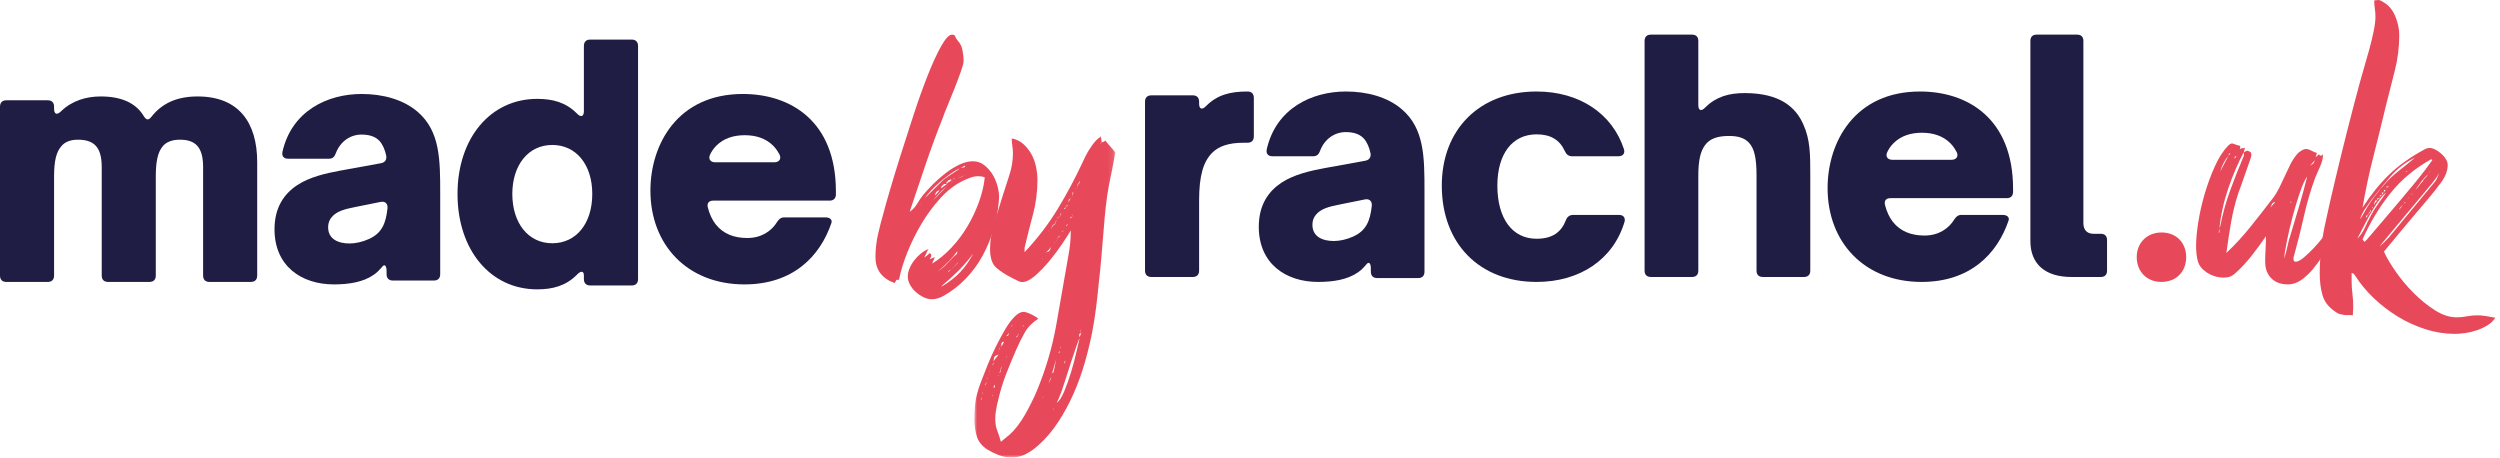
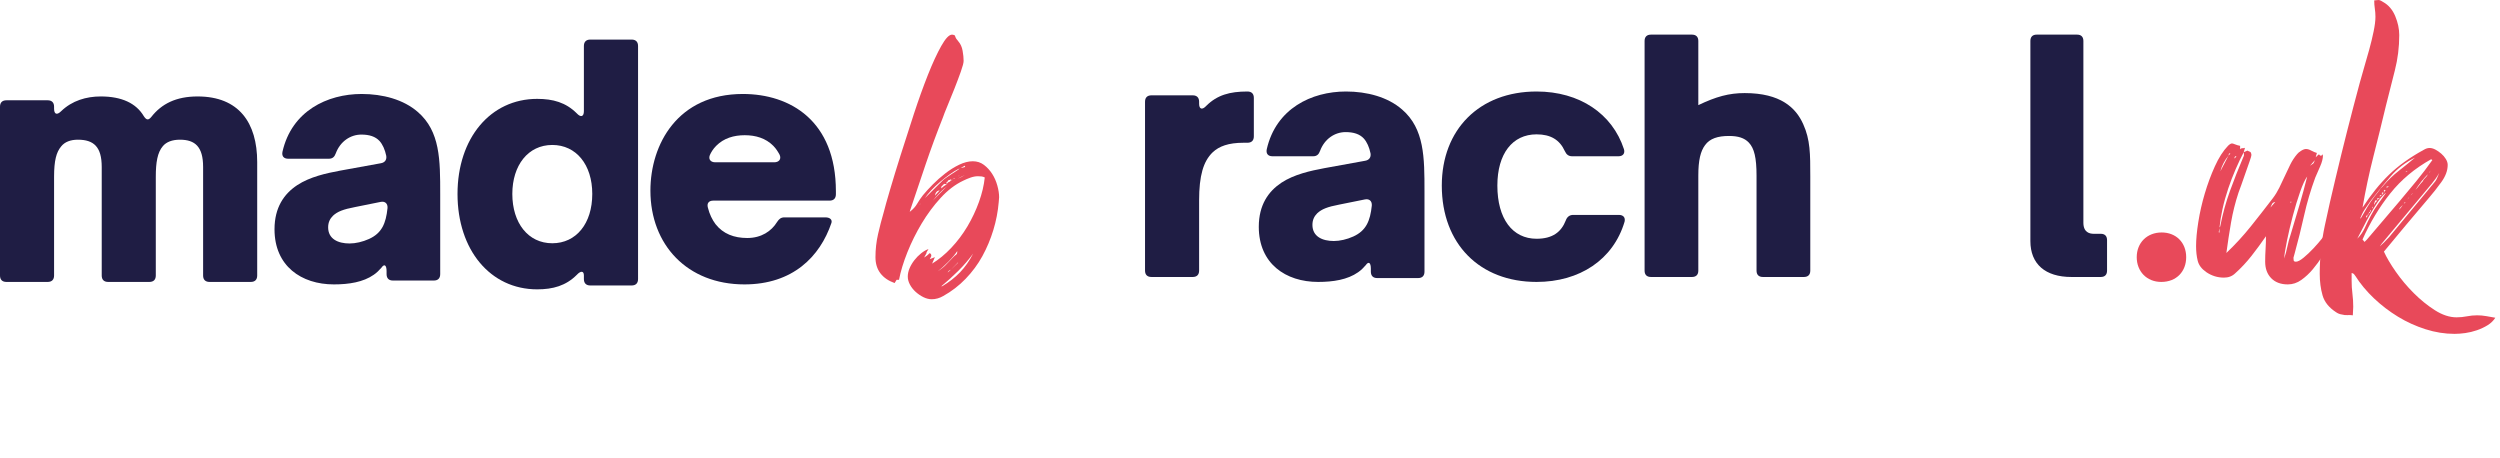
<svg xmlns="http://www.w3.org/2000/svg" xmlns:xlink="http://www.w3.org/1999/xlink" width="459px" height="84px" viewBox="0 0 459 84">
  <title>Made by Rachel</title>
  <defs>
    <polygon id="path-1" points="0 0 25.881 0 25.881 59.027 0 59.027" />
  </defs>
  <g id="Page-1" stroke="none" stroke-width="1" fill="none" fill-rule="evenodd">
    <g id="Desktop-HD" transform="translate(-491, -1836)">
      <g id="Made-by-Rachel" transform="translate(491, 1836)">
        <path d="M177.213,30.648 C177.163,30.6 177.141,30.524 177.141,30.424 L176.336,30.871 L177.213,30.648 Z M175.895,32.356 C175.992,32.356 176.091,32.308 176.187,32.208 L175.895,32.356 Z M177.141,32.133 L175.823,32.801 C176.262,32.653 176.7,32.429 177.141,32.133 L177.141,32.133 Z M175.382,32.728 L175.016,32.728 L175.09,32.801 C175.236,32.801 175.333,32.778 175.382,32.728 L175.382,32.728 Z M175.895,48.254 L175.895,48.181 L174.577,49.518 L175.895,48.254 Z M173.99,50.036 L174.577,49.518 C174.285,49.618 174.089,49.789 173.99,50.036 L173.99,50.036 Z M173.918,33.62 C174.015,33.522 174.1,33.46 174.175,33.433 C174.249,33.41 174.332,33.371 174.431,33.321 L174.577,33.098 C174.723,33.098 174.845,33.075 174.944,33.025 L174.577,33.025 L174.503,32.876 L174.431,33.025 C174.186,33.025 174.04,33.125 173.99,33.321 L173.772,33.469 L173.772,33.62 C173.819,33.668 173.844,33.745 173.844,33.841 C173.893,33.793 173.918,33.72 173.918,33.62 L173.918,33.62 Z M172.819,52.563 L172.967,52.563 C174.235,51.82 175.333,50.964 176.262,49.999 C177.188,49.034 177.995,47.882 178.679,46.546 C177.847,47.686 176.932,48.752 175.933,49.739 C174.93,50.732 173.893,51.672 172.819,52.563 L172.819,52.563 Z M173.844,33.841 C173.698,33.841 173.576,33.818 173.48,33.768 L173.331,33.768 L172.819,34.288 L172.819,34.585 C172.967,34.437 173.124,34.302 173.295,34.177 C173.466,34.053 173.648,33.942 173.844,33.841 L173.844,33.841 Z M175.749,46.101 C175.407,46.646 174.858,47.301 174.1,48.069 C173.345,48.838 172.697,49.42 172.16,49.812 C172.794,49.42 173.307,49.009 173.698,48.587 C174.089,48.17 174.552,47.686 175.09,47.141 C175.236,46.99 175.382,46.867 175.528,46.767 C175.675,46.671 175.749,46.495 175.749,46.249 L175.749,46.101 Z M172.526,34.957 C172.038,35.005 171.746,35.329 171.647,35.924 L172.526,34.957 Z M175.823,32.801 C174.845,33.447 174.028,34.053 173.369,34.621 C172.708,35.192 172.013,35.924 171.283,36.814 C171.672,36.417 172.061,36.022 172.454,35.625 C172.843,35.231 173.235,34.834 173.626,34.437 C173.965,34.138 174.321,33.855 174.687,33.581 C175.052,33.31 175.429,33.052 175.823,32.801 L175.823,32.801 Z M176.187,30.944 L175.969,31.019 C175.479,31.268 174.944,31.601 174.357,32.023 C173.772,32.443 173.185,32.901 172.6,33.396 C172.013,33.891 171.476,34.4 170.988,34.918 C170.5,35.44 170.111,35.924 169.816,36.369 L173.039,33.175 C173.185,33.025 173.417,32.84 173.736,32.616 C174.053,32.395 174.381,32.171 174.723,31.948 C175.065,31.727 175.371,31.528 175.639,31.355 C175.906,31.179 176.091,31.044 176.187,30.944 L176.187,30.944 Z M169.011,37.334 C168.912,37.434 168.865,37.532 168.865,37.633 L169.011,37.334 Z M167.106,38.819 C167.644,38.422 168.071,37.952 168.388,37.409 C168.705,36.864 169.058,36.344 169.45,35.846 C169.938,35.253 170.536,34.599 171.244,33.88 C171.953,33.164 172.722,32.482 173.552,31.838 C174.381,31.193 175.236,30.661 176.115,30.239 C176.995,29.819 177.822,29.607 178.605,29.607 C179.385,29.607 180.069,29.831 180.656,30.276 C181.241,30.721 181.742,31.268 182.158,31.911 C182.572,32.555 182.889,33.273 183.109,34.065 C183.33,34.859 183.438,35.575 183.438,36.218 C183.438,36.369 183.427,36.515 183.402,36.665 C183.377,36.814 183.366,36.962 183.366,37.11 C183.22,38.846 182.889,40.555 182.376,42.236 C181.864,43.92 181.191,45.519 180.364,47.029 C179.531,48.539 178.506,49.924 177.287,51.188 C176.066,52.452 174.699,53.503 173.185,54.345 C172.501,54.742 171.795,54.941 171.062,54.941 C170.574,54.941 170.073,54.817 169.56,54.569 C169.049,54.32 168.573,53.998 168.132,53.604 C167.693,53.207 167.338,52.76 167.07,52.267 C166.803,51.77 166.668,51.275 166.668,50.78 C166.668,50.285 166.778,49.778 166.996,49.256 C167.216,48.738 167.509,48.243 167.878,47.771 C168.242,47.301 168.656,46.879 169.121,46.507 C169.585,46.137 170.037,45.877 170.475,45.727 L170.111,46.322 L170.111,46.473 L169.67,47.289 C170.012,47.091 170.354,46.819 170.696,46.473 C170.889,46.573 170.988,46.719 170.988,46.917 C170.988,47.018 170.952,47.13 170.88,47.25 C170.806,47.376 170.743,47.488 170.696,47.586 L171.647,47.214 L171.134,48.402 C172.355,47.659 173.527,46.694 174.651,45.505 C175.774,44.317 176.761,43.005 177.618,41.568 C178.47,40.131 179.178,38.634 179.741,37.072 C180.301,35.513 180.656,34.017 180.802,32.58 C180.606,32.482 180.411,32.418 180.215,32.395 C180.02,32.37 179.801,32.356 179.556,32.356 C179.118,32.356 178.654,32.443 178.166,32.616 C177.676,32.792 177.238,32.977 176.846,33.175 C175.382,33.866 174.004,34.918 172.708,36.33 C171.415,37.742 170.257,39.303 169.232,41.011 C168.206,42.72 167.327,44.49 166.594,46.322 C165.863,48.156 165.35,49.84 165.058,51.375 L164.617,51.375 L164.25,51.968 C163.128,51.571 162.26,50.978 161.65,50.186 C161.041,49.395 160.735,48.402 160.735,47.214 C160.735,45.779 160.895,44.367 161.212,42.978 C161.529,41.593 161.882,40.231 162.273,38.892 C162.469,38.103 162.847,36.752 163.409,34.845 C163.969,32.94 164.628,30.784 165.386,28.382 C166.144,25.98 166.947,23.48 167.803,20.879 C168.656,18.279 169.513,15.902 170.365,13.748 C171.22,11.595 172.038,9.822 172.819,8.435 C173.599,7.048 174.258,6.357 174.798,6.357 C174.944,6.357 175.115,6.405 175.31,6.503 C175.407,6.802 175.492,7 175.564,7.098 C175.639,7.199 175.774,7.372 175.969,7.618 C176.358,8.065 176.615,8.633 176.736,9.327 C176.86,10.02 176.921,10.641 176.921,11.184 C176.921,11.531 176.75,12.185 176.408,13.153 C176.066,14.118 175.675,15.158 175.236,16.271 C174.798,17.389 174.368,18.441 173.954,19.431 C173.54,20.423 173.259,21.139 173.113,21.584 C171.989,24.408 170.938,27.258 169.962,30.13 C168.986,32.999 168.01,35.899 167.034,38.819 L167.106,38.892 L167.106,38.819 Z" id="Fill-1" fill="#E8495A" />
        <g id="Group-5" transform="translate(178.897, 24.973)">
          <mask id="mask-2" fill="white">
            <use xlink:href="#path-1" />
          </mask>
          <g id="Clip-4" />
-           <path d="M19.466,35.4 C19.466,35.745 19.514,35.993 19.613,36.141 L19.466,35.4 Z M19.319,36.958 C19.419,36.66 19.514,36.412 19.613,36.214 C19.369,36.214 19.244,36.312 19.244,36.51 C19.244,36.61 19.258,36.683 19.283,36.735 C19.308,36.78 19.319,36.858 19.319,36.958 L19.319,36.958 Z M19.394,7.924 C19.394,8.169 19.308,8.406 19.136,8.629 C18.961,8.849 18.878,9.106 18.878,9.404 C18.975,9.009 19.122,8.738 19.319,8.59 C19.319,8.492 19.33,8.381 19.355,8.256 C19.38,8.135 19.394,8.024 19.394,7.924 L19.394,7.924 Z M18.878,9.479 C18.73,9.527 18.581,9.627 18.434,9.773 L18.878,9.479 Z M17.992,10.516 C17.992,10.617 17.979,10.714 17.956,10.81 C17.929,10.91 17.917,11.008 17.917,11.108 C17.967,11.008 17.992,10.91 17.992,10.81 C17.992,10.714 18.04,10.617 18.139,10.516 L18.139,10.219 L17.992,10.516 Z M17.623,15.106 C17.721,15.008 17.818,14.935 17.917,14.883 L17.992,14.81 L18.139,14.294 C18.04,14.492 17.992,14.663 17.992,14.81 L17.623,14.883 L17.623,15.106 Z M17.476,11.774 C17.526,11.674 17.562,11.601 17.587,11.554 C17.612,11.504 17.673,11.431 17.77,11.331 L17.329,11.699 C17.329,11.799 17.315,11.886 17.293,11.958 C17.265,12.033 17.254,12.122 17.254,12.22 L17.476,11.774 Z M16.813,16.589 C17.01,16.491 17.107,16.341 17.107,16.143 C17.01,16.243 16.946,16.316 16.923,16.366 C16.899,16.416 16.86,16.491 16.813,16.589 L16.813,16.589 Z M16.665,41.177 L16.443,41.843 L16.665,41.547 L16.665,41.177 Z M16.738,12.959 C16.835,12.909 16.923,12.886 16.996,12.886 C17.071,12.886 17.132,12.836 17.182,12.736 C17.034,12.736 16.935,12.763 16.885,12.811 C16.835,12.861 16.788,12.909 16.738,12.959 L16.629,13.18 C16.602,13.232 16.541,13.305 16.443,13.403 L16.665,13.403 C16.665,13.305 16.677,13.232 16.702,13.18 C16.726,13.132 16.738,13.059 16.738,12.959 L16.738,12.959 Z M16.443,17.107 C16.443,17.157 16.432,17.194 16.407,17.219 C16.382,17.244 16.369,17.305 16.369,17.403 C16.172,17.403 16.074,17.453 16.074,17.551 L16.074,17.626 C16.122,17.528 16.172,17.476 16.222,17.476 C16.271,17.476 16.321,17.453 16.369,17.403 L16.443,17.107 Z M15.852,38.661 C15.852,38.707 15.841,38.734 15.816,38.734 C15.791,38.734 15.78,38.759 15.78,38.807 L15.78,38.882 C15.78,38.93 15.805,38.955 15.852,38.955 L15.852,38.661 Z M15.633,39.473 C15.533,39.573 15.486,39.646 15.486,39.696 C15.486,39.796 15.508,39.869 15.558,39.917 C15.606,39.819 15.633,39.671 15.633,39.473 L15.633,39.473 Z M15.411,18.513 C15.458,18.465 15.522,18.44 15.597,18.44 C15.669,18.44 15.73,18.39 15.78,18.292 L15.411,18.44 C15.314,18.638 15.264,18.811 15.264,18.959 C15.264,18.909 15.289,18.847 15.338,18.772 C15.386,18.699 15.411,18.613 15.411,18.513 L15.411,18.513 Z M15.705,14.81 C15.755,14.713 15.78,14.626 15.78,14.551 C15.78,14.478 15.83,14.392 15.927,14.294 L16.149,14.144 C16.099,14.194 16.049,14.219 16.002,14.219 C15.952,14.219 15.877,14.244 15.78,14.294 C15.78,14.392 15.766,14.478 15.741,14.551 C15.719,14.626 15.705,14.713 15.705,14.81 C15.606,14.81 15.533,14.824 15.486,14.849 C15.436,14.874 15.363,14.883 15.264,14.883 C15.214,14.983 15.189,15.133 15.189,15.329 C15.189,15.281 15.203,15.231 15.227,15.181 C15.25,15.133 15.264,15.058 15.264,14.96 C15.363,14.91 15.449,14.883 15.522,14.883 C15.597,14.883 15.655,14.86 15.705,14.81 L15.705,14.81 Z M15.117,48.955 C15.558,48.707 16.013,48.029 16.48,46.917 C16.946,45.805 17.376,44.595 17.77,43.289 C18.164,41.979 18.495,40.719 18.767,39.512 C19.036,38.3 19.219,37.499 19.319,37.103 C19.219,37.251 19.011,37.783 18.692,38.695 C18.373,39.61 18.04,40.597 17.698,41.659 C17.351,42.721 17.021,43.758 16.702,44.77 C16.382,45.78 16.149,46.485 16.002,46.881 C15.852,47.224 15.719,47.572 15.597,47.918 C15.472,48.261 15.314,48.609 15.117,48.955 L15.117,48.955 Z M14.969,19.254 C15.117,19.154 15.214,19.082 15.264,19.034 C15.214,19.034 15.117,19.107 14.969,19.254 L14.969,19.254 Z M14.6,19.773 C14.6,19.723 14.612,19.675 14.637,19.623 C14.661,19.577 14.673,19.502 14.673,19.402 C14.625,19.502 14.6,19.623 14.6,19.773 L14.6,19.773 Z M14.453,50.36 C14.501,50.26 14.526,50.115 14.526,49.917 C14.476,50.015 14.453,50.162 14.453,50.36 L14.453,50.36 Z M14.526,43.401 C14.625,43.005 14.711,42.596 14.784,42.175 C14.858,41.757 14.942,41.349 15.042,40.954 L14.306,43.401 C14.206,43.499 14.159,43.621 14.159,43.769 C14.159,43.671 14.206,43.571 14.306,43.474 L14.526,43.401 Z M14.822,16.218 C14.822,16.118 14.834,16.032 14.858,15.959 C14.883,15.884 14.895,15.8 14.895,15.7 L15.189,15.55 C15.042,15.55 14.942,15.577 14.895,15.627 L14.747,16.143 L14.453,16.293 C14.306,16.441 14.181,16.712 14.084,17.107 C14.134,16.96 14.231,16.775 14.378,16.553 C14.526,16.33 14.673,16.218 14.822,16.218 L14.822,16.218 Z M13.642,45.398 C13.74,45.202 13.826,45.018 13.901,44.843 C13.973,44.67 14.059,44.483 14.159,44.288 C14.059,44.386 13.959,44.536 13.862,44.734 C13.762,44.929 13.69,45.152 13.642,45.398 L13.642,45.398 Z M13.715,17.253 C13.665,17.305 13.642,17.403 13.642,17.551 L13.715,17.253 Z M13.862,20.958 C13.959,20.76 14.009,20.564 14.009,20.367 C13.959,20.467 13.901,20.576 13.826,20.699 C13.753,20.824 13.568,21.008 13.273,21.254 L13.199,21.329 C13.099,21.426 13.051,21.504 13.051,21.551 C13.051,21.504 13.09,21.451 13.162,21.404 C13.237,21.354 13.296,21.306 13.346,21.254 C13.493,21.254 13.593,21.231 13.642,21.181 L13.862,20.958 Z M12.61,47.99 C12.61,47.89 12.633,47.818 12.682,47.768 C12.583,47.865 12.535,47.965 12.535,48.065 L12.61,47.99 Z M12.313,22.586 C12.463,22.586 12.583,22.539 12.682,22.441 C12.633,22.488 12.583,22.513 12.535,22.513 C12.485,22.513 12.413,22.539 12.313,22.586 L12.313,22.586 Z M9.071,34.733 C8.971,34.733 8.896,34.783 8.849,34.881 C8.946,34.881 8.996,34.931 8.996,35.031 L8.996,34.808 C8.996,34.758 9.021,34.733 9.071,34.733 L9.071,34.733 Z M7.891,36.735 C7.841,36.78 7.791,36.808 7.742,36.808 C7.692,36.808 7.644,36.858 7.595,36.958 C7.692,36.958 7.755,36.93 7.78,36.88 C7.805,36.833 7.864,36.808 7.964,36.808 C7.964,36.708 7.988,36.61 8.038,36.51 C8.086,36.412 8.111,36.312 8.111,36.214 L7.891,36.735 Z M6.784,34.956 L6.931,34.881 C6.931,34.783 6.979,34.733 7.078,34.733 C6.979,34.733 6.881,34.783 6.784,34.881 L6.784,34.956 Z M5.973,40.585 C5.973,40.535 5.96,40.497 5.935,40.474 C5.91,40.449 5.899,40.41 5.899,40.362 L5.899,40.66 L5.973,40.585 Z M6.342,36.141 C6.243,36.239 6.168,36.337 6.12,36.437 C6.071,36.535 5.973,36.635 5.826,36.735 C5.923,36.735 5.985,36.721 6.009,36.696 C6.034,36.671 6.096,36.66 6.195,36.66 L6.342,36.141 Z M5.457,37.77 C5.113,37.77 4.941,37.942 4.941,38.29 C4.941,38.436 4.966,38.536 5.015,38.584 L5.457,37.77 Z M5.015,38.661 C4.866,38.661 4.769,38.682 4.719,38.734 C4.866,38.734 4.966,38.707 5.015,38.661 L5.015,38.661 Z M5.015,42.214 L4.866,42.584 C4.866,42.832 4.769,43.151 4.572,43.546 L4.794,43.324 L5.015,42.214 Z M4.424,44.14 C4.472,44.09 4.499,43.99 4.499,43.844 C4.449,43.892 4.424,43.99 4.424,44.14 L4.424,44.14 Z M4.499,39.328 C4.449,39.375 4.424,39.498 4.424,39.696 C4.424,39.598 4.436,39.521 4.461,39.473 C4.486,39.425 4.499,39.375 4.499,39.328 C4.597,39.13 4.646,38.955 4.646,38.807 C4.547,39.005 4.499,39.177 4.499,39.328 L4.499,39.328 Z M3.539,46.214 C3.686,46.214 3.761,46.141 3.761,45.991 C3.761,45.941 3.747,45.891 3.725,45.843 C3.7,45.793 3.686,45.718 3.686,45.621 C3.589,45.818 3.539,46.016 3.539,46.214 L3.539,46.214 Z M4.424,40.139 C4.03,40.24 3.786,40.376 3.686,40.549 C3.589,40.719 3.539,41.004 3.539,41.399 C3.636,41.152 3.772,40.945 3.947,40.769 C4.117,40.597 4.277,40.385 4.424,40.139 L4.424,40.139 Z M3.319,47.695 C3.319,47.645 3.306,47.608 3.281,47.583 C3.256,47.558 3.245,47.522 3.245,47.474 L3.245,47.768 L3.319,47.695 Z M3.467,41.918 C3.514,41.818 3.539,41.697 3.539,41.547 C3.489,41.645 3.439,41.757 3.392,41.882 C3.342,42.002 3.27,42.114 3.17,42.214 L3.467,41.918 Z M2.803,43.474 C2.851,43.324 2.876,43.126 2.876,42.88 L2.803,43.474 Z M2.654,43.917 C2.704,43.869 2.728,43.744 2.728,43.546 L2.654,43.917 Z M2.287,44.288 C2.287,44.483 2.31,44.634 2.359,44.734 C2.359,44.483 2.335,44.338 2.287,44.288 L2.287,44.288 Z M2.14,45.473 C2.237,45.275 2.287,45.127 2.287,45.027 C2.287,45.077 2.262,45.138 2.212,45.213 C2.165,45.289 2.115,45.375 2.065,45.473 C1.965,45.473 1.918,45.573 1.918,45.771 C2.015,45.718 2.065,45.621 2.065,45.473 L2.14,45.473 Z M1.402,47.397 C1.402,47.349 1.413,47.31 1.438,47.288 C1.463,47.263 1.474,47.224 1.474,47.176 C1.474,47.126 1.463,47.103 1.438,47.103 C1.413,47.103 1.402,47.053 1.402,46.953 L1.402,47.397 Z M1.254,48.511 C1.304,48.459 1.327,48.386 1.327,48.288 C1.327,48.141 1.304,48.04 1.254,47.99 L1.254,48.511 Z M24.038,0.812 C24.332,1.21 24.64,1.578 24.96,1.924 C25.279,2.27 25.587,2.64 25.881,3.036 L25.292,6.145 C25.193,6.639 25.095,7.121 24.996,7.589 C24.898,8.06 24.799,8.54 24.704,9.034 C24.457,10.366 24.26,11.713 24.113,13.071 C23.965,14.428 23.841,15.772 23.744,17.107 C23.596,18.736 23.461,20.355 23.338,21.959 C23.214,23.564 23.053,25.179 22.858,26.81 C22.711,28.388 22.539,29.955 22.342,31.513 C22.145,33.069 21.9,34.608 21.606,36.141 C21.26,37.87 20.818,39.685 20.277,41.586 C19.736,43.485 19.061,45.361 18.25,47.213 C17.437,49.066 16.493,50.817 15.411,52.473 C14.329,54.124 13.126,55.543 11.797,56.731 C11.109,57.37 10.348,57.913 9.512,58.359 C8.675,58.805 7.767,59.028 6.784,59.028 C5.998,59.028 5.222,58.878 4.461,58.58 C3.7,58.286 2.998,57.938 2.359,57.545 C1.377,56.901 0.738,56.101 0.444,55.139 C0.147,54.177 0,53.151 0,52.064 C0,51.225 0.036,50.372 0.111,49.51 C0.183,48.645 0.344,47.818 0.591,47.028 C0.691,46.585 0.91,45.916 1.254,45.027 C1.599,44.14 1.99,43.139 2.434,42.029 C2.876,40.92 3.381,39.796 3.947,38.661 C4.511,37.524 5.077,36.476 5.643,35.511 C6.206,34.549 6.784,33.771 7.375,33.178 C7.964,32.586 8.505,32.291 8.996,32.291 C9.34,32.291 9.818,32.436 10.434,32.734 C11.048,33.03 11.478,33.301 11.725,33.551 C10.642,34.24 9.818,35.077 9.254,36.066 C8.688,37.056 8.161,38.115 7.669,39.25 C6.931,40.931 6.279,42.512 5.715,43.99 C5.149,45.473 4.669,47.103 4.277,48.88 C4.277,48.927 4.264,48.966 4.239,48.991 C4.214,49.014 4.203,49.053 4.203,49.1 C4.103,49.594 4.019,50.065 3.947,50.51 C3.872,50.954 3.836,51.422 3.836,51.918 C3.836,52.755 3.956,53.483 4.203,54.102 C4.449,54.718 4.669,55.398 4.866,56.137 L6.49,54.804 C6.979,54.361 7.472,53.817 7.964,53.174 C8.455,52.532 8.91,51.841 9.327,51.102 C9.746,50.36 10.14,49.621 10.506,48.88 C10.878,48.141 11.183,47.474 11.43,46.881 C13.099,42.88 14.306,38.793 15.042,34.622 C15.78,30.449 16.518,26.241 17.254,21.995 C17.548,20.467 17.698,18.909 17.698,17.33 C17.351,17.922 16.824,18.749 16.113,19.812 C15.4,20.871 14.612,21.92 13.753,22.957 C12.891,23.994 12.019,24.897 11.134,25.661 C10.251,26.428 9.463,26.81 8.774,26.81 C8.527,26.81 8.344,26.771 8.222,26.698 C8.097,26.625 7.914,26.539 7.669,26.439 L6.931,26.068 C5.751,25.477 4.78,24.845 4.019,24.178 C3.256,23.512 2.876,22.366 2.876,20.737 C2.876,19.207 3.15,17.565 3.702,15.811 C4.252,14.058 4.751,12.441 5.201,10.96 C5.602,9.727 6.016,8.44 6.442,7.11 C6.865,5.777 7.078,4.467 7.078,3.184 C7.078,2.741 7.042,2.281 6.967,1.813 C6.895,1.344 6.859,0.887 6.859,0.443 C7.681,0.589 8.394,0.937 8.998,1.481 C9.605,2.024 10.101,2.654 10.488,3.368 C10.875,4.082 11.154,4.849 11.322,5.665 C11.491,6.48 11.577,7.282 11.577,8.069 C11.577,10.244 11.306,12.343 10.767,14.367 C10.223,16.393 9.707,18.44 9.218,20.514 L9.218,21.329 C11.577,18.811 13.593,16.182 15.264,13.441 C16.935,10.701 18.484,7.801 19.91,4.74 C20.204,4.048 20.56,3.357 20.979,2.663 C21.395,1.974 21.851,1.355 22.342,0.812 L23.227,0 L23.374,1.183 C23.227,1.235 23.153,1.333 23.153,1.481 C23.202,1.381 23.239,1.321 23.264,1.294 C23.288,1.269 23.325,1.235 23.374,1.183 C23.719,1.085 23.941,0.96 24.038,0.812 L24.038,0.812 Z" id="Fill-3" fill="#E8495A" mask="url(#mask-2)" />
        </g>
        <path d="M1.182,51.762 C0.414,51.762 0,51.35 0,50.584 L0,19.591 C0,18.825 0.414,18.413 1.182,18.413 L8.746,18.413 C9.516,18.413 9.928,18.825 9.928,19.591 L9.928,19.942 C9.928,21.001 10.461,21.177 11.228,20.414 C13.239,18.474 15.839,17.708 18.499,17.708 C22.34,17.708 25,18.943 26.418,21.354 C26.892,22.061 27.245,22.118 27.778,21.472 C29.668,19.059 32.327,17.708 36.287,17.708 C43.854,17.708 47.222,22.53 47.222,29.766 L47.222,50.584 C47.222,51.35 46.807,51.762 46.04,51.762 L38.473,51.762 C37.706,51.762 37.291,51.35 37.291,50.584 L37.291,30.647 C37.291,26.942 35.814,25.648 33.038,25.648 C31.619,25.648 30.554,26.058 29.905,26.824 C28.9,28 28.604,29.822 28.604,32.469 L28.604,50.584 C28.604,51.35 28.19,51.762 27.423,51.762 L19.858,51.762 C19.089,51.762 18.676,51.35 18.676,50.584 L18.676,30.647 C18.676,26.942 17.199,25.648 14.302,25.648 C12.943,25.648 11.879,26.058 11.228,26.883 C10.342,27.942 9.928,29.471 9.928,32.469 L9.928,50.584 C9.928,51.35 9.516,51.762 8.746,51.762 L1.182,51.762 Z" id="Fill-6" fill="#1F1D44" />
        <path d="M67.751,43.875 C70.097,42.81 70.858,41.035 71.149,38.197 C71.21,37.37 70.682,36.893 69.862,37.074 L65.172,38.019 C63.004,38.432 61.949,38.847 61.127,39.617 C60.599,40.148 60.248,40.798 60.248,41.744 C60.248,43.875 62.064,44.702 64.176,44.702 C65.289,44.702 66.578,44.406 67.751,43.875 M50.4,42.101 C50.4,38.079 52.159,35.592 54.562,33.997 C56.908,32.458 59.896,31.806 62.416,31.335 L69.919,29.972 C70.623,29.855 71.034,29.384 70.917,28.613 C70.682,27.49 70.271,26.544 69.686,25.89 C68.925,25.062 67.809,24.709 66.344,24.709 C64.352,24.709 62.475,25.951 61.655,28.139 C61.421,28.791 61.07,29.144 60.366,29.144 L52.923,29.144 C52.101,29.144 51.692,28.673 51.866,27.843 C53.566,20.39 60.072,17.254 66.402,17.254 C70.271,17.254 74.081,18.261 76.718,20.566 C80.822,24.117 80.822,29.384 80.822,35.592 L80.822,50.322 C80.822,51.093 80.411,51.507 79.65,51.507 L72.147,51.507 C71.384,51.507 70.975,51.093 70.975,50.322 L70.975,49.791 C70.975,48.668 70.564,48.371 70.036,49.142 C69.627,49.613 69.157,50.087 68.631,50.441 C66.696,51.804 64.058,52.216 61.303,52.216 C55.325,52.216 50.4,48.845 50.4,42.101" id="Fill-8" fill="#1F1D44" />
        <path d="M108.741,35.609 C108.741,30.224 105.781,26.615 101.401,26.615 C96.963,26.615 94.063,30.34 94.063,35.609 C94.063,40.934 96.963,44.662 101.401,44.662 C105.781,44.662 108.741,41.053 108.741,35.609 M84,35.609 C84,25.373 90.038,18.153 98.621,18.153 C101.519,18.153 103.888,18.803 105.9,20.816 C106.609,21.586 107.202,21.465 107.202,20.401 L107.202,8.448 C107.202,7.68 107.617,7.265 108.385,7.265 L115.962,7.265 C116.731,7.265 117.146,7.68 117.146,8.448 L117.146,51.23 C117.146,51.998 116.731,52.413 115.962,52.413 L108.385,52.413 C107.617,52.413 107.202,51.998 107.202,51.23 L107.202,50.578 C107.202,49.691 106.609,49.691 105.9,50.462 C103.888,52.47 101.519,53.124 98.621,53.124 C90.038,53.124 84,45.904 84,35.609" id="Fill-10" fill="#1F1D44" />
        <path d="M142.159,29.796 C142.974,29.796 143.5,29.263 143.149,28.433 C142.86,27.902 142.509,27.31 141.983,26.779 C140.584,25.359 138.719,24.825 136.735,24.825 C134.754,24.825 132.887,25.359 131.487,26.779 C130.905,27.371 130.555,27.962 130.321,28.495 C130.029,29.263 130.496,29.796 131.312,29.796 L142.159,29.796 Z M119.416,35 C119.416,26.482 124.431,17.254 136.385,17.254 C145.075,17.254 153.47,22.163 153.47,35.12 L153.47,35.651 C153.47,36.419 153.064,36.834 152.304,36.834 L130.964,36.834 C130.146,36.834 129.739,37.308 129.971,38.136 C130.263,39.321 130.786,40.385 131.37,41.153 C132.77,42.929 134.754,43.697 137.203,43.697 C139.768,43.697 141.635,42.455 142.682,40.741 C143.033,40.205 143.383,39.909 144.026,39.909 L151.547,39.909 C152.363,39.909 152.83,40.324 152.655,40.916 C150.554,47.127 145.54,52.216 136.677,52.216 C126.181,52.216 119.416,44.941 119.416,35 L119.416,35 Z" id="Fill-12" fill="#1F1D44" />
        <path d="M211.409,50.854 C210.642,50.854 210.227,50.442 210.227,49.678 L210.227,18.681 C210.227,17.915 210.642,17.503 211.409,17.503 L218.975,17.503 C219.745,17.503 220.157,17.915 220.157,18.681 L220.157,19.032 C220.157,20.093 220.749,20.211 221.457,19.447 C223.469,17.446 225.773,16.8 229.023,16.8 C229.793,16.8 230.205,17.21 230.205,17.974 L230.205,25.031 C230.205,25.797 229.793,26.209 229.023,26.209 L228.315,26.209 C225.536,26.209 223.824,26.855 222.639,27.972 C220.927,29.622 220.157,32.269 220.157,36.797 L220.157,49.678 C220.157,50.442 219.745,50.854 218.975,50.854 L211.409,50.854 Z" id="Fill-14" fill="#1F1D44" />
        <path d="M248.464,43.422 C250.81,42.355 251.571,40.582 251.863,37.742 C251.924,36.915 251.395,36.441 250.576,36.619 L245.885,37.564 C243.717,37.977 242.662,38.394 241.84,39.162 C241.312,39.693 240.962,40.345 240.962,41.291 C240.962,43.422 242.778,44.25 244.889,44.25 C246.003,44.25 247.292,43.953 248.464,43.422 M231.114,41.647 C231.114,37.624 232.873,35.139 235.276,33.541 C237.622,32.003 240.61,31.353 243.13,30.879 L250.632,29.518 C251.337,29.402 251.748,28.928 251.63,28.16 C251.395,27.036 250.984,26.088 250.399,25.436 C249.638,24.609 248.523,24.253 247.057,24.253 C245.065,24.253 243.189,25.496 242.369,27.686 C242.134,28.336 241.784,28.691 241.079,28.691 L233.636,28.691 C232.814,28.691 232.405,28.217 232.579,27.39 C234.28,19.934 240.786,16.8 247.116,16.8 C250.984,16.8 254.794,17.805 257.432,20.112 C261.535,23.663 261.535,28.928 261.535,35.139 L261.535,49.87 C261.535,50.638 261.124,51.053 260.363,51.053 L252.861,51.053 C252.098,51.053 251.689,50.638 251.689,49.87 L251.689,49.337 C251.689,48.213 251.278,47.919 250.749,48.687 C250.341,49.161 249.871,49.633 249.345,49.989 C247.409,51.35 244.772,51.762 242.017,51.762 C236.039,51.762 231.114,48.391 231.114,41.647" id="Fill-16" fill="#1F1D44" />
        <path d="M264.714,34.073 C264.714,23.779 271.615,16.8 282.113,16.8 C290.016,16.8 296.031,20.88 298.156,27.387 C298.39,28.158 297.978,28.691 297.151,28.691 L288.659,28.691 C288.01,28.691 287.598,28.395 287.303,27.743 C286.358,25.671 284.708,24.666 282.113,24.666 C277.689,24.666 274.916,28.217 274.916,34.073 C274.916,40.167 277.689,43.835 282.113,43.835 C285.062,43.835 286.653,42.593 287.48,40.464 C287.716,39.812 288.187,39.456 288.837,39.456 L297.21,39.456 C298.037,39.456 298.449,39.93 298.274,40.698 C296.208,47.68 290.016,51.762 282.113,51.762 C271.674,51.762 264.714,44.781 264.714,34.073" id="Fill-18" fill="#1F1D44" />
-         <path d="M303.12,50.854 C302.358,50.854 301.946,50.445 301.946,49.688 L301.946,7.525 C301.946,6.766 302.358,6.357 303.12,6.357 L310.637,6.357 C311.402,6.357 311.811,6.766 311.811,7.525 L311.811,19.303 C311.811,20.355 312.399,20.472 313.103,19.714 C315.101,17.73 317.45,17.09 320.326,17.09 C326.905,17.09 329.725,19.771 331.073,22.804 C332.368,25.66 332.368,28.286 332.368,32.367 L332.368,49.688 C332.368,50.445 331.956,50.854 331.191,50.854 L323.674,50.854 C322.912,50.854 322.5,50.445 322.5,49.688 L322.5,32.252 C322.5,28.985 322.088,27.235 321.09,26.186 C320.269,25.311 319.095,24.963 317.45,24.963 C315.393,24.963 313.925,25.428 313.044,26.653 C312.223,27.761 311.811,29.392 311.811,32.252 L311.811,49.688 C311.811,50.445 311.402,50.854 310.637,50.854 L303.12,50.854 Z" id="Fill-20" fill="#1F1D44" />
-         <path d="M358.288,29.341 C359.104,29.341 359.63,28.81 359.279,27.98 C358.989,27.449 358.639,26.856 358.113,26.325 C356.713,24.905 354.849,24.372 352.865,24.372 C350.884,24.372 349.017,24.905 347.617,26.325 C347.035,26.916 346.685,27.506 346.451,28.039 C346.159,28.81 346.626,29.341 347.442,29.341 L358.288,29.341 Z M335.546,34.547 C335.546,26.029 340.56,16.8 352.515,16.8 C361.204,16.8 369.6,21.707 369.6,34.665 L369.6,35.196 C369.6,35.967 369.193,36.381 368.434,36.381 L347.094,36.381 C346.276,36.381 345.869,36.853 346.101,37.683 C346.393,38.866 346.916,39.93 347.5,40.698 C348.9,42.474 350.884,43.244 353.332,43.244 C355.898,43.244 357.765,42.002 358.812,40.286 C359.162,39.753 359.513,39.456 360.155,39.456 L367.677,39.456 C368.492,39.456 368.96,39.871 368.784,40.464 C366.684,46.672 361.669,51.762 352.807,51.762 C342.31,51.762 335.546,44.487 335.546,34.547 L335.546,34.547 Z" id="Fill-22" fill="#1F1D44" />
+         <path d="M303.12,50.854 C302.358,50.854 301.946,50.445 301.946,49.688 L301.946,7.525 C301.946,6.766 302.358,6.357 303.12,6.357 L310.637,6.357 C311.402,6.357 311.811,6.766 311.811,7.525 L311.811,19.303 C315.101,17.73 317.45,17.09 320.326,17.09 C326.905,17.09 329.725,19.771 331.073,22.804 C332.368,25.66 332.368,28.286 332.368,32.367 L332.368,49.688 C332.368,50.445 331.956,50.854 331.191,50.854 L323.674,50.854 C322.912,50.854 322.5,50.445 322.5,49.688 L322.5,32.252 C322.5,28.985 322.088,27.235 321.09,26.186 C320.269,25.311 319.095,24.963 317.45,24.963 C315.393,24.963 313.925,25.428 313.044,26.653 C312.223,27.761 311.811,29.392 311.811,32.252 L311.811,49.688 C311.811,50.445 311.402,50.854 310.637,50.854 L303.12,50.854 Z" id="Fill-20" fill="#1F1D44" />
        <path d="M380.308,50.854 C375.501,50.854 372.778,48.466 372.778,44.264 L372.778,7.525 C372.778,6.766 373.185,6.357 373.937,6.357 L381.351,6.357 C382.105,6.357 382.509,6.766 382.509,7.525 L382.509,40.882 C382.509,42.689 383.667,42.925 384.421,42.925 L385.696,42.925 C386.448,42.925 386.854,43.331 386.854,44.089 L386.854,49.688 C386.854,50.445 386.448,50.854 385.696,50.854 L380.308,50.854 Z" id="Fill-24" fill="#1F1D44" />
        <path d="M392.303,47.221 C392.303,44.556 394.21,42.681 396.882,42.681 C399.551,42.681 401.384,44.556 401.384,47.221 C401.384,49.817 399.628,51.762 396.805,51.762 C394.133,51.762 392.303,49.817 392.303,47.221" id="Fill-26" fill="#E8495A" />
        <path d="M424.12,30.428 C424.464,30.183 424.662,30.051 424.712,30.026 C424.762,30.001 424.86,29.797 425.011,29.404 L424.12,30.428 Z M420.707,37.082 C420.657,37.033 420.607,37.01 420.559,37.01 L420.559,37.3 L420.707,37.082 Z M423.601,32.404 C423.204,32.94 422.771,33.876 422.302,35.219 C421.831,36.557 421.386,38.021 420.967,39.603 C420.546,41.188 420.188,42.713 419.892,44.172 C419.593,45.634 419.42,46.734 419.372,47.463 C419.618,46.734 419.817,46 419.965,45.27 C420.113,44.538 420.311,43.808 420.559,43.077 C421.102,41.274 421.635,39.493 422.154,37.74 C422.673,35.984 423.154,34.204 423.601,32.404 L423.601,32.404 Z M417.739,37.082 C417.443,37.129 417.245,37.253 417.147,37.448 C417.046,37.644 416.948,37.861 416.848,38.106 L417.739,37.082 Z M410.246,29.112 C410.444,28.919 410.567,28.773 410.618,28.674 L410.545,28.674 C410.344,28.674 410.246,28.82 410.246,29.112 L410.246,29.112 Z M409.135,28.6 C409.232,28.502 409.294,28.43 409.319,28.383 C409.344,28.333 409.406,28.284 409.506,28.234 L409.358,28.163 C409.258,28.163 409.207,28.212 409.207,28.309 C409.207,28.405 409.182,28.502 409.135,28.6 L409.135,28.6 Z M407.651,31.452 L409.135,28.6 C408.44,29.431 407.948,30.378 407.651,31.452 L407.651,31.452 Z M407.501,41.761 C407.601,41.664 407.651,41.566 407.651,41.469 C408.096,39.226 408.688,37.082 409.431,35.035 C410.173,32.987 410.989,30.917 411.88,28.82 C411.978,28.674 412.014,28.526 411.989,28.383 C411.964,28.234 411.953,28.089 411.953,27.943 C411.458,28.87 410.964,29.905 410.469,31.05 C409.975,32.195 409.515,33.389 409.096,34.633 C408.677,35.877 408.328,37.118 408.057,38.36 C407.786,39.603 407.601,40.737 407.501,41.761 L407.501,41.761 Z M407.353,42.637 L407.501,42.713 C407.501,42.369 407.476,42.102 407.426,41.907 C407.426,42.25 407.403,42.491 407.353,42.637 L407.353,42.637 Z M428.423,41.175 L428.644,41.321 C428.546,41.469 428.423,41.59 428.273,41.689 C428.125,41.783 427.977,41.882 427.829,41.979 L427.829,42.127 L427.904,42.127 L427.904,42.053 C428.052,41.956 428.237,41.918 428.46,41.943 C428.683,41.97 428.843,41.932 428.941,41.833 C428.742,42.226 428.508,42.589 428.237,42.931 C427.966,43.272 427.706,43.638 427.457,44.026 C427.904,43.734 428.273,43.371 428.571,42.931 L428.644,43.002 L428.644,42.931 L428.571,42.931 L428.868,42.419 C428.868,42.078 428.991,41.783 429.239,41.541 L429.535,41.761 C429.287,42.298 429.016,42.798 428.72,43.261 C428.423,43.723 428.125,44.199 427.829,44.684 C427.432,45.367 426.963,46.137 426.419,46.99 C425.874,47.845 425.282,48.656 424.639,49.426 C423.995,50.196 423.291,50.851 422.523,51.399 C421.758,51.942 420.931,52.216 420.04,52.216 C418.753,52.216 417.739,51.837 416.999,51.082 C416.256,50.326 415.885,49.316 415.885,48.049 C415.885,47.268 415.91,46.489 415.96,45.71 C416.008,44.929 416.033,44.15 416.033,43.371 C415.192,44.587 414.313,45.782 413.399,46.952 C412.483,48.121 411.483,49.192 410.394,50.169 C409.85,50.703 409.157,50.972 408.319,50.972 C407.132,50.972 406.043,50.631 405.052,49.949 C404.211,49.363 403.692,48.669 403.496,47.863 C403.298,47.062 403.2,46.173 403.2,45.196 C403.2,43.979 403.334,42.504 403.608,40.773 C403.879,39.044 404.275,37.3 404.795,35.547 C405.314,33.791 405.931,32.123 406.649,30.538 C407.364,28.955 408.169,27.7 409.059,26.773 C409.358,26.481 409.604,26.335 409.802,26.335 C409.9,26.335 410.098,26.396 410.394,26.517 C410.693,26.638 410.989,26.724 411.285,26.773 L411.285,27.428 C411.383,27.283 411.531,27.211 411.732,27.211 C411.928,27.211 412.076,27.188 412.176,27.137 L411.953,27.938 L412.62,27.648 L413.215,27.938 C413.313,28.133 413.363,28.304 413.363,28.448 C413.363,28.594 413.251,28.982 413.028,29.615 C412.807,30.246 412.559,30.951 412.287,31.728 C412.014,32.507 411.754,33.248 411.508,33.95 C411.26,34.655 411.087,35.129 410.989,35.369 C410.394,37.168 409.939,39.002 409.615,40.872 C409.294,42.742 409.009,44.599 408.763,46.446 C410.394,44.891 411.889,43.265 413.251,41.563 C414.611,39.864 415.96,38.137 417.295,36.391 C417.739,35.807 418.135,35.165 418.482,34.46 C418.826,33.755 419.161,33.052 419.482,32.345 C419.805,31.642 420.138,30.938 420.484,30.235 C420.83,29.53 421.25,28.886 421.746,28.304 C421.894,28.109 422.14,27.902 422.487,27.682 C422.833,27.467 423.129,27.357 423.377,27.357 C423.674,27.357 423.995,27.453 424.341,27.648 C424.687,27.842 425.034,27.988 425.38,28.084 L425.159,28.886 L425.678,28.376 L425.826,28.376 C425.874,28.522 425.999,28.594 426.198,28.594 L426.419,28.304 L426.419,28.448 C426.419,28.499 426.444,28.522 426.494,28.522 C426.494,29.103 426.318,29.786 425.974,30.56 C425.628,31.339 425.33,32.02 425.084,32.601 C424.243,34.884 423.562,37.192 423.042,39.525 C422.523,41.855 421.942,44.188 421.3,46.518 C421.3,46.565 421.263,46.7 421.19,46.92 C421.115,47.138 421.079,47.273 421.079,47.317 C421.079,47.466 421.09,47.625 421.115,47.793 C421.14,47.962 421.275,48.049 421.523,48.049 C421.869,48.049 422.339,47.805 422.933,47.315 C423.525,46.83 424.131,46.258 424.749,45.6 C425.368,44.942 425.936,44.282 426.457,43.624 C426.977,42.967 427.36,42.491 427.606,42.199 L427.606,42.271 L427.829,41.979 L427.754,42.053 L428.423,41.175 Z" id="Fill-28" fill="#E8495A" />
        <path d="M446.283,31.314 C446.085,31.511 445.962,31.684 445.912,31.834 L446.283,31.314 Z M444.802,33.312 C444.899,33.066 445.061,32.844 445.282,32.646 C445.505,32.45 445.664,32.228 445.764,31.98 C444.925,32.819 444.158,33.783 443.468,34.869 C443.714,34.621 443.937,34.362 444.135,34.092 C444.331,33.821 444.554,33.56 444.802,33.312 L444.802,33.312 Z M442.949,35.535 L442.874,35.535 L442.578,35.906 L442.949,35.535 Z M442.355,36.126 L441.984,36.645 C442.182,36.447 442.305,36.274 442.355,36.126 L442.355,36.126 Z M441.984,31.464 L441.911,31.386 L441.615,31.609 L441.984,31.464 Z M441.615,37.161 L441.615,37.088 L441.54,37.088 L441.317,37.459 L441.615,37.161 Z M441.169,37.609 C440.823,37.904 440.578,38.197 440.43,38.495 C440.578,38.395 440.712,38.261 440.837,38.088 C440.96,37.916 441.069,37.754 441.169,37.609 L441.169,37.609 Z M438.427,34.276 C438.377,34.226 438.304,34.203 438.206,34.203 L438.206,34.571 L438.354,34.349 C438.502,34.349 438.6,34.324 438.65,34.276 L438.427,34.276 Z M437.835,34.869 L437.687,34.869 L437.687,35.458 L437.835,35.015 C437.933,35.015 438.008,34.99 438.058,34.942 C437.958,34.942 437.883,34.917 437.835,34.869 L437.835,34.869 Z M437.464,35.385 L437.389,35.312 L437.316,35.385 L437.316,35.906 L437.464,35.535 C437.512,35.485 437.587,35.458 437.687,35.458 C437.637,35.413 437.562,35.385 437.464,35.385 L437.464,35.385 Z M437.093,35.829 L436.945,35.829 L436.945,36.349 C436.993,36.249 437.02,36.126 437.02,35.979 C437.168,35.979 437.266,35.954 437.316,35.906 C437.216,35.906 437.141,35.881 437.093,35.829 L437.093,35.829 Z M436.945,45.231 C437.539,44.69 438.106,44.122 438.65,43.529 L447.098,33.312 C447.248,33.116 447.382,32.869 447.505,32.573 C447.628,32.278 447.74,32.007 447.84,31.757 C447.642,32.105 447.433,32.437 447.209,32.757 C446.986,33.078 446.752,33.387 446.506,33.682 L437.241,44.788 L436.945,45.231 Z M436.722,36.349 L436.501,36.349 L436.501,36.792 C436.599,36.692 436.647,36.595 436.647,36.495 C436.697,36.447 436.797,36.422 436.945,36.422 C436.895,36.374 436.822,36.349 436.722,36.349 L436.722,36.349 Z M436.131,36.792 L435.983,37.088 C435.983,37.188 435.955,37.261 435.907,37.311 L435.907,37.609 C436.005,37.509 436.055,37.386 436.055,37.238 C436.156,37.188 436.217,37.14 436.242,37.088 C436.267,37.04 436.326,36.965 436.426,36.865 L436.354,36.792 L436.131,36.792 Z M435.537,38.275 C435.637,38.175 435.684,38.077 435.684,37.977 L435.612,37.977 C435.562,38.027 435.537,38.125 435.537,38.275 L435.537,38.275 Z M435.168,38.568 L435.168,38.941 C435.266,38.841 435.316,38.743 435.316,38.643 L435.168,38.568 Z M434.945,38.864 L434.945,39.161 L435.168,38.941 C435.068,38.941 434.993,38.916 434.945,38.864 L434.945,38.864 Z M434.797,39.161 C434.747,39.261 434.722,39.384 434.722,39.532 C434.82,39.432 434.87,39.334 434.87,39.234 L434.797,39.161 Z M434.722,39.532 C434.524,39.532 434.426,39.607 434.426,39.755 L434.426,39.827 L434.499,39.977 L434.722,39.532 Z M434.13,44.417 L434.574,43.972 L440.502,37.015 C441.54,35.781 442.578,34.535 443.616,33.276 C444.654,32.018 445.641,30.72 446.579,29.388 L446.358,29.24 C443.343,30.918 440.837,33.016 438.834,35.535 C436.834,38.052 435.14,40.864 433.757,43.972 L434.13,44.417 Z M433.313,40.123 L433.463,40.05 C433.857,39.359 434.251,38.679 434.649,38.013 C435.043,37.347 435.486,36.692 435.983,36.051 C436.178,35.806 436.376,35.558 436.574,35.312 C436.772,35.065 436.945,34.819 437.093,34.571 C437.291,34.424 437.464,34.251 437.612,34.053 C438.452,33.066 439.378,32.178 440.391,31.386 C441.404,30.6 442.405,29.784 443.393,28.945 C441.663,29.784 440.168,30.932 438.909,32.389 C437.649,33.844 436.451,35.312 435.316,36.792 C434.92,37.338 434.549,37.866 434.203,38.384 C433.857,38.902 433.561,39.484 433.313,40.123 L433.313,40.123 Z M432.794,43.826 C433.388,43.233 433.857,42.556 434.203,41.789 C434.549,41.026 434.92,40.273 435.316,39.532 C435.709,38.791 436.131,38.113 436.574,37.497 C437.02,36.879 437.489,36.224 437.983,35.535 L438.058,35.385 C437.512,35.829 436.993,36.422 436.501,37.161 C436.005,37.904 435.537,38.668 435.093,39.457 C434.649,40.248 434.228,41.037 433.832,41.826 C433.436,42.617 433.092,43.283 432.794,43.826 L432.794,43.826 Z M437.687,46.195 C438.179,47.282 438.909,48.514 439.872,49.896 C440.837,51.276 441.936,52.586 443.17,53.82 C444.406,55.052 445.703,56.1 447.062,56.966 C448.42,57.828 449.74,58.262 451.026,58.262 C451.668,58.262 452.298,58.199 452.917,58.078 C453.534,57.953 454.165,57.892 454.806,57.892 C455.35,57.892 455.906,57.94 456.475,58.04 C457.041,58.137 457.599,58.237 458.141,58.337 C457.795,58.878 457.326,59.335 456.734,59.704 C456.14,60.074 455.485,60.383 454.77,60.631 C454.053,60.877 453.336,61.049 452.622,61.15 C451.905,61.247 451.249,61.297 450.655,61.297 C448.878,61.297 447.098,61.013 445.321,60.447 C443.541,59.879 441.861,59.115 440.279,58.151 C438.698,57.189 437.23,56.066 435.871,54.782 C434.512,53.5 433.363,52.115 432.425,50.637 C432.325,50.49 432.239,50.378 432.166,50.303 C432.091,50.228 431.954,50.167 431.759,50.119 L431.759,51.526 C431.759,52.363 431.806,53.165 431.906,53.929 C432.004,54.695 432.054,55.498 432.054,56.337 C432.054,56.582 432.041,56.844 432.016,57.114 C431.991,57.385 431.979,57.644 431.979,57.892 C431.633,57.842 431.299,57.828 430.978,57.855 C430.657,57.88 430.325,57.842 429.979,57.744 C429.583,57.694 429.212,57.546 428.868,57.301 C427.582,56.46 426.765,55.434 426.422,54.227 C426.073,53.018 425.903,51.697 425.903,50.267 C425.903,47.305 426.21,44.37 426.829,41.457 C427.446,38.545 428.101,35.658 428.793,32.794 C430.175,26.971 431.658,21.124 433.24,15.25 C433.436,14.509 433.695,13.595 434.018,12.51 C434.339,11.424 434.658,10.301 434.981,9.141 C435.302,7.982 435.573,6.859 435.796,5.774 C436.019,4.688 436.131,3.801 436.131,3.108 C436.131,2.567 436.092,2.06 436.019,1.589 C435.944,1.121 435.907,0.616 435.907,0.073 C436.055,0.073 436.192,0.061 436.315,0.034 C436.438,0.011 436.574,0 436.722,0 C436.822,0 436.97,0.048 437.168,0.145 C437.364,0.246 437.489,0.318 437.539,0.368 C438.527,0.912 439.267,1.776 439.763,2.958 C440.254,4.144 440.502,5.306 440.502,6.441 C440.502,8.659 440.232,10.833 439.688,12.954 C439.144,15.077 438.6,17.223 438.058,19.394 C437.316,22.504 436.549,25.612 435.76,28.722 C434.968,31.834 434.301,34.969 433.757,38.125 C435.288,35.756 436.909,33.744 438.613,32.091 C440.318,30.438 442.43,28.92 444.95,27.538 C445.343,27.292 445.714,27.169 446.06,27.169 C446.406,27.169 446.766,27.269 447.137,27.465 C447.505,27.663 447.865,27.908 448.211,28.206 C448.555,28.501 448.839,28.833 449.064,29.204 C449.285,29.572 449.397,29.934 449.397,30.277 C449.397,31.314 449.001,32.375 448.211,33.46 C447.419,34.546 446.702,35.458 446.06,36.201 C444.626,37.879 443.22,39.543 441.836,41.198 C440.452,42.851 439.069,44.517 437.687,46.195 L437.687,46.195 Z" id="Fill-30" fill="#E8495A" />
      </g>
    </g>
  </g>
</svg>